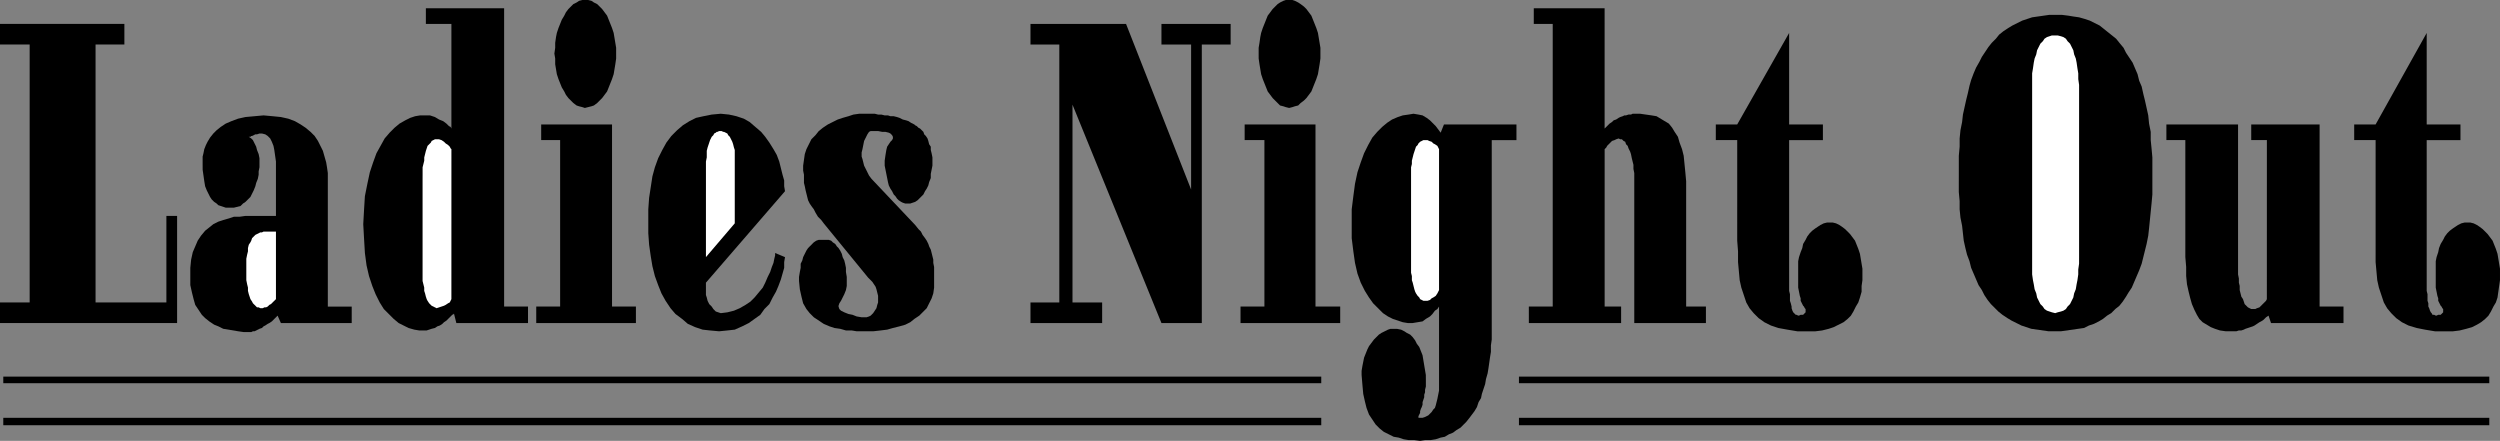
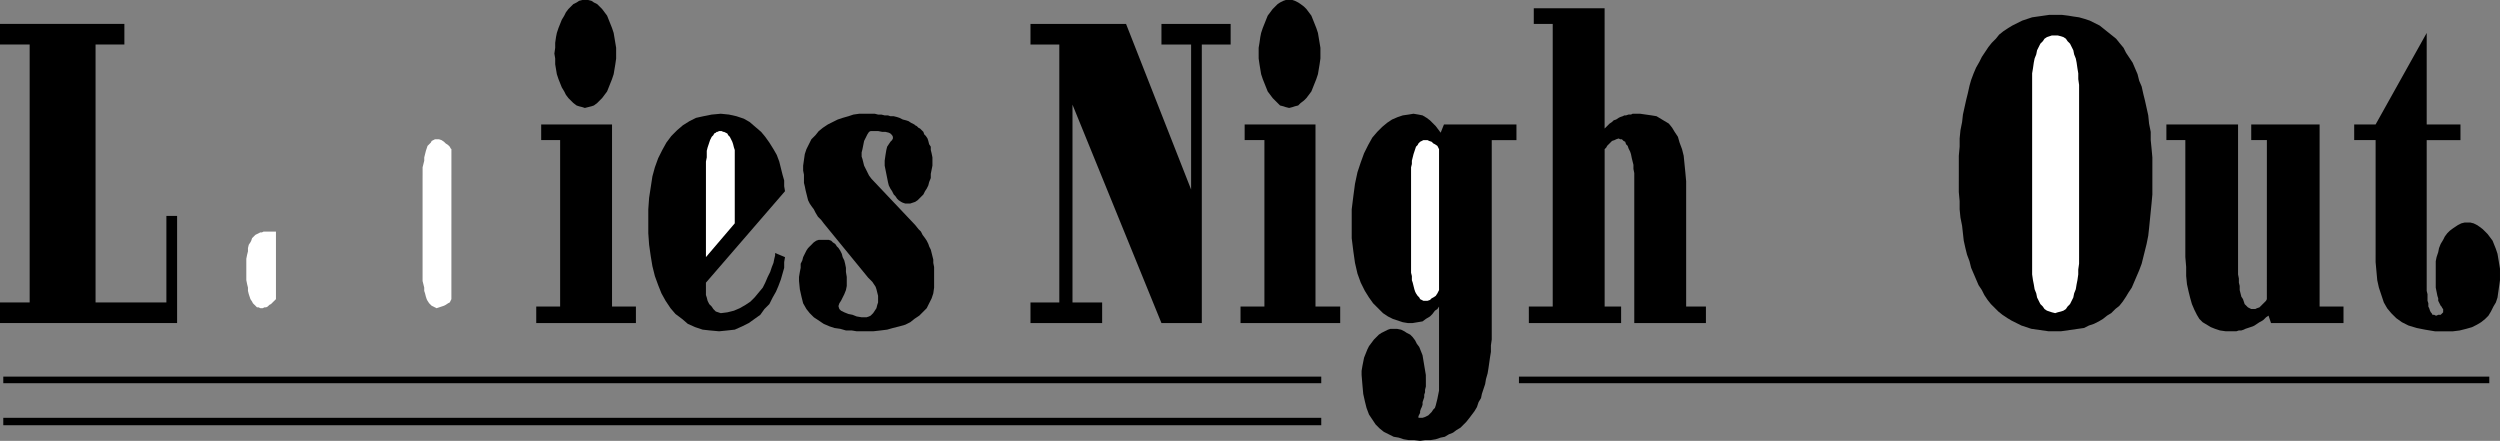
<svg xmlns="http://www.w3.org/2000/svg" xmlns:ns1="http://sodipodi.sourceforge.net/DTD/sodipodi-0.dtd" xmlns:ns2="http://www.inkscape.org/namespaces/inkscape" version="1.0" width="129.766mm" height="22.885mm" id="svg25" ns1:docname="Ladies Night Out.wmf">
  <rect width="100%" height="100%" fill="#808080" stroke="none" />
  <ns1:namedview id="namedview25" pagecolor="#ffffff" bordercolor="#000000" borderopacity="0.25" ns2:showpageshadow="2" ns2:pageopacity="0.0" ns2:pagecheckerboard="0" ns2:deskcolor="#d1d1d1" ns2:document-units="mm" />
  <defs id="defs1">
    <pattern id="WMFhbasepattern" patternUnits="userSpaceOnUse" width="6" height="6" x="0" y="0" />
  </defs>
  <path style="fill:#000000;fill-opacity:1;fill-rule:evenodd;stroke:none" d="M 32.643,59.334 V 42.358 h 2.101 V 63.376 H 0 V 59.334 H 5.818 V 8.73 H 0 V 4.689 H 24.402 V 8.73 H 18.746 V 59.334 Z" id="path1" />
-   <path style="fill:#000000;fill-opacity:1;fill-rule:evenodd;stroke:none" d="M 54.136,42.358 V 31.688 l -0.162,-1.132 -0.162,-1.132 -0.162,-0.808 -0.323,-0.808 -0.323,-0.647 -0.485,-0.485 -0.485,-0.323 -0.646,-0.162 h -0.485 l -0.485,0.162 h -0.323 l -0.323,0.162 -0.323,0.162 h -0.162 l -0.162,0.162 h -0.323 l 0.485,0.323 0.323,0.323 0.323,0.647 0.323,0.647 0.162,0.647 0.323,0.808 0.162,0.808 v 0.97 0.808 l -0.162,0.808 v 0.647 l -0.162,0.808 -0.323,0.808 -0.162,0.647 -0.323,0.808 -0.323,0.647 -0.323,0.647 -0.485,0.485 -0.485,0.485 -0.485,0.323 -0.485,0.485 -0.646,0.162 -0.646,0.162 h -0.646 -0.485 -0.485 l -0.485,-0.162 -0.485,-0.162 -0.485,-0.162 -0.323,-0.323 -0.485,-0.323 -0.485,-0.485 -0.323,-0.485 -0.323,-0.647 -0.323,-0.647 -0.323,-0.808 -0.162,-0.97 -0.162,-1.132 -0.162,-1.132 V 32.011 31.365 30.718 l 0.162,-0.647 0.162,-0.808 0.323,-0.808 0.323,-0.647 0.485,-0.808 0.646,-0.808 0.646,-0.647 0.808,-0.647 0.97,-0.647 1.131,-0.485 1.293,-0.485 1.454,-0.323 1.778,-0.162 1.778,-0.162 1.778,0.162 1.616,0.162 1.454,0.323 1.293,0.485 1.131,0.647 0.97,0.647 0.97,0.808 0.808,0.808 0.646,0.97 0.485,0.97 0.485,0.97 0.323,1.132 0.323,1.132 0.162,0.97 0.162,1.132 v 1.132 25.059 h 4.686 v 3.233 H 55.106 l -0.646,-1.455 -0.323,0.323 -0.485,0.485 -0.323,0.323 -0.485,0.323 -0.323,0.162 -0.485,0.323 -0.323,0.162 -0.323,0.323 -0.485,0.162 -0.323,0.162 -0.323,0.162 -0.323,0.162 h -0.323 l -0.323,0.162 h -0.323 -0.162 -0.97 l -1.131,-0.162 -0.97,-0.162 -0.97,-0.162 -0.97,-0.162 -0.97,-0.485 -0.808,-0.323 -0.97,-0.647 -0.808,-0.647 -0.646,-0.647 -0.646,-0.97 -0.646,-0.97 -0.323,-1.132 -0.323,-1.293 -0.323,-1.455 v -1.617 -1.778 l 0.162,-1.617 0.323,-1.455 0.485,-1.132 0.485,-1.132 0.646,-0.97 0.808,-0.97 0.808,-0.647 0.808,-0.647 0.97,-0.485 0.97,-0.323 1.131,-0.323 0.97,-0.323 h 1.131 l 1.131,-0.162 h 1.131 z" id="path2" />
  <path style="fill:#ffffff;fill-opacity:1;fill-rule:evenodd;stroke:none" d="M 54.136,58.687 V 45.43 h -2.424 l -0.323,0.162 h -0.323 l -0.323,0.162 -0.323,0.162 -0.323,0.162 -0.323,0.323 -0.323,0.323 -0.162,0.485 -0.162,0.323 -0.323,0.485 -0.162,0.647 v 0.647 l -0.162,0.647 -0.162,0.808 v 0.808 0.97 0.808 0.808 0.808 l 0.162,0.808 0.162,0.647 v 0.647 l 0.162,0.647 0.162,0.485 0.162,0.485 0.323,0.485 0.162,0.323 0.323,0.323 0.323,0.323 0.162,0.162 h 0.323 l 0.323,0.162 h 0.485 l 0.323,-0.162 h 0.323 l 0.323,-0.162 0.323,-0.323 0.323,-0.162 0.485,-0.485 z" id="path3" />
-   <path style="fill:#000000;fill-opacity:1;fill-rule:evenodd;stroke:none" d="m 83.224,64.831 h -0.97 l -0.97,-0.162 -1.131,-0.323 -0.97,-0.485 -0.97,-0.485 -0.97,-0.808 -0.97,-0.97 -0.97,-0.97 -0.808,-1.293 -0.808,-1.617 -0.646,-1.617 -0.646,-1.94 -0.485,-2.102 -0.323,-2.425 -0.162,-2.748 -0.162,-2.91 0.162,-2.91 0.162,-2.587 0.485,-2.425 0.485,-2.263 0.646,-1.94 0.646,-1.778 0.808,-1.455 0.808,-1.455 0.97,-1.132 0.97,-0.97 0.97,-0.808 1.131,-0.647 0.97,-0.485 0.97,-0.323 0.97,-0.162 h 0.97 0.97 l 0.97,0.323 0.808,0.485 0.808,0.323 0.646,0.485 0.485,0.485 0.323,0.162 0.162,0.323 V 4.689 H 83.547 V 1.617 H 98.899 V 60.142 h 4.686 v 3.233 H 89.526 L 89.041,61.436 v 0 0 0.162 l -0.323,0.162 -0.162,0.162 -0.323,0.323 -0.323,0.323 -0.323,0.323 -0.485,0.323 -0.323,0.323 -0.485,0.323 -0.485,0.162 -0.485,0.323 -0.646,0.162 -0.485,0.162 -0.485,0.162 z" id="path4" />
  <path style="fill:#ffffff;fill-opacity:1;fill-rule:evenodd;stroke:none" d="m 82.901,35.083 v 17.946 0.647 0.808 0.647 l 0.162,0.647 0.162,0.647 v 0.647 l 0.162,0.485 0.162,0.647 0.162,0.485 0.162,0.323 0.323,0.485 0.323,0.323 0.162,0.162 0.323,0.162 0.323,0.162 0.323,0.162 0.485,-0.162 0.485,-0.162 0.485,-0.162 0.323,-0.162 0.485,-0.323 0.323,-0.162 0.162,-0.323 0.162,-0.323 V 29.263 l -0.162,-0.162 -0.162,-0.323 -0.323,-0.323 -0.485,-0.323 -0.323,-0.323 -0.485,-0.323 -0.485,-0.162 h -0.485 -0.323 l -0.323,0.162 -0.323,0.162 -0.162,0.323 -0.323,0.323 -0.323,0.323 -0.162,0.485 -0.162,0.485 -0.162,0.647 -0.162,0.647 v 0.647 l -0.162,0.647 -0.162,0.647 v 0.647 0.808 z" id="path5" />
  <path style="fill:#000000;fill-opacity:1;fill-rule:evenodd;stroke:none" d="m 114.736,21.179 -0.485,-0.162 -0.646,-0.162 -0.485,-0.162 -0.646,-0.485 -0.485,-0.485 -0.485,-0.485 -0.485,-0.647 -0.323,-0.647 -0.485,-0.808 -0.323,-0.808 -0.323,-0.808 -0.323,-0.97 -0.162,-0.97 -0.162,-0.97 v -1.132 l -0.162,-0.97 0.162,-1.132 V 8.407 l 0.162,-1.132 0.162,-0.808 0.323,-0.97 0.323,-0.808 0.323,-0.808 0.485,-0.808 0.323,-0.647 0.485,-0.647 0.485,-0.485 0.485,-0.485 0.646,-0.323 0.485,-0.323 L 114.251,0 h 0.485 0.646 l 0.646,0.162 0.485,0.323 0.646,0.323 0.485,0.485 0.485,0.485 0.485,0.647 0.485,0.647 0.323,0.808 0.323,0.808 0.323,0.808 0.323,0.97 0.162,0.97 0.162,0.97 0.162,0.97 v 1.132 0.97 l -0.162,1.132 -0.162,0.97 -0.162,0.97 -0.323,0.97 -0.323,0.808 -0.323,0.808 -0.323,0.808 -0.485,0.647 -0.485,0.647 -0.485,0.485 -0.485,0.485 -0.646,0.485 -0.485,0.162 -0.646,0.162 z" id="path6" />
  <path style="fill:#000000;fill-opacity:1;fill-rule:evenodd;stroke:none" d="m 105.201,63.376 v -3.233 h 4.686 V 27.484 h -3.717 v -3.072 h 13.898 v 35.73 h 4.686 v 3.233 z" id="path7" />
  <path style="fill:#000000;fill-opacity:1;fill-rule:evenodd;stroke:none" d="m 138.491,57.879 0.162,0.485 0.162,0.647 0.323,0.647 0.485,0.485 0.323,0.485 0.485,0.485 0.485,0.162 0.485,0.162 1.293,-0.162 1.293,-0.323 1.131,-0.485 1.131,-0.647 0.97,-0.647 0.808,-0.808 0.808,-0.97 0.808,-0.97 0.485,-0.97 0.485,-1.132 0.485,-0.97 0.323,-0.97 0.323,-0.808 0.162,-0.808 0.162,-0.647 v -0.485 l 1.939,0.808 -0.162,0.97 v 1.132 l -0.323,1.132 -0.323,1.132 -0.485,1.293 -0.485,1.132 -0.646,1.132 -0.646,1.293 -0.97,0.97 -0.808,1.132 -1.131,0.808 -1.131,0.808 -1.293,0.647 -1.454,0.647 -1.454,0.162 -1.616,0.162 -1.778,-0.162 -1.454,-0.162 -1.454,-0.485 -1.454,-0.647 -1.131,-0.97 -1.293,-0.97 -0.97,-1.132 -0.97,-1.455 -0.808,-1.455 -0.646,-1.617 -0.646,-1.778 -0.485,-1.94 -0.323,-1.94 -0.323,-2.263 -0.162,-2.263 v -2.263 -2.425 l 0.162,-2.263 0.323,-2.102 0.323,-2.102 0.485,-1.778 0.646,-1.778 0.808,-1.617 0.808,-1.455 0.97,-1.293 1.131,-1.132 1.131,-0.97 1.293,-0.808 1.293,-0.647 1.454,-0.323 1.616,-0.323 1.778,-0.162 1.616,0.162 1.454,0.323 1.454,0.485 1.131,0.647 1.131,0.97 1.131,0.97 0.808,0.97 0.808,1.132 0.808,1.293 0.646,1.132 0.485,1.293 0.323,1.293 0.323,1.293 0.323,1.132 v 1.132 l 0.162,0.97 -15.514,17.946 z" id="path8" />
  <path style="fill:#ffffff;fill-opacity:1;fill-rule:evenodd;stroke:none" d="m 138.491,50.442 5.656,-6.629 V 31.365 30.718 30.071 29.424 l -0.162,-0.485 -0.162,-0.647 -0.162,-0.485 -0.162,-0.323 -0.162,-0.323 -0.162,-0.323 -0.323,-0.323 -0.162,-0.323 -0.323,-0.162 -0.323,-0.162 h -0.162 l -0.323,-0.162 h -0.323 -0.162 l -0.323,0.162 h -0.162 l -0.162,0.162 -0.323,0.162 -0.162,0.323 -0.323,0.323 -0.162,0.323 -0.162,0.323 -0.162,0.485 -0.162,0.485 -0.162,0.485 -0.162,0.647 v 0.647 0.647 l -0.162,0.808 z" id="path9" />
  <path style="fill:#000000;fill-opacity:1;fill-rule:evenodd;stroke:none" d="m 170.003,62.244 0.485,-0.162 0.323,-0.162 0.485,-0.485 0.323,-0.485 0.323,-0.485 0.162,-0.647 0.162,-0.485 v -0.647 -0.647 l -0.162,-0.647 -0.162,-0.647 -0.162,-0.485 -0.323,-0.485 -0.323,-0.485 -0.323,-0.323 -0.485,-0.485 -8.726,-10.67 -0.485,-0.647 -0.646,-0.647 -0.485,-0.808 -0.323,-0.647 -0.485,-0.647 -0.323,-0.485 -0.323,-0.647 -0.162,-0.647 -0.162,-0.647 -0.162,-0.647 -0.162,-0.808 -0.162,-0.647 v -0.808 -0.808 l -0.162,-0.808 v -0.97 l 0.162,-1.132 0.162,-1.132 0.323,-0.97 0.485,-0.97 0.485,-0.97 0.808,-0.808 0.646,-0.808 0.808,-0.647 0.97,-0.647 0.97,-0.485 0.97,-0.485 0.97,-0.323 1.131,-0.323 0.97,-0.323 1.131,-0.162 h 1.131 0.646 0.646 0.646 l 0.646,0.162 h 0.646 l 0.646,0.162 h 0.646 l 0.485,0.162 h 0.646 l 0.646,0.162 0.485,0.162 0.646,0.323 0.646,0.162 0.485,0.162 0.485,0.323 0.646,0.323 0.162,0.162 0.323,0.162 0.323,0.323 0.323,0.162 0.323,0.323 0.323,0.323 0.162,0.485 0.323,0.323 0.323,0.485 0.162,0.485 0.162,0.647 0.323,0.485 v 0.647 l 0.162,0.647 0.162,0.808 v 0.647 0.97 l -0.162,0.808 -0.162,0.808 v 0.808 l -0.323,0.808 -0.162,0.647 -0.323,0.647 -0.323,0.485 -0.323,0.647 -0.323,0.323 -0.485,0.485 -0.323,0.323 -0.485,0.323 -0.485,0.162 -0.485,0.162 h -0.485 -0.485 l -0.485,-0.162 -0.323,-0.162 -0.485,-0.323 -0.323,-0.323 -0.323,-0.485 -0.323,-0.323 -0.323,-0.647 -0.323,-0.485 -0.323,-0.647 -0.162,-0.647 -0.162,-0.808 -0.162,-0.808 -0.162,-0.808 -0.162,-0.808 v -0.97 l 0.162,-1.132 0.162,-0.97 0.162,-0.647 0.323,-0.485 0.323,-0.485 0.323,-0.323 0.162,-0.323 v -0.323 l -0.162,-0.323 -0.323,-0.323 -0.323,-0.162 -0.646,-0.162 h -0.646 l -0.808,-0.162 h -0.808 -0.646 l -0.323,0.162 -0.323,0.485 -0.323,0.647 -0.323,0.647 -0.162,0.808 -0.162,0.808 -0.162,0.647 v 0.485 0.323 l 0.162,0.485 0.162,0.647 0.162,0.647 0.323,0.647 0.323,0.647 0.323,0.647 0.485,0.647 8.565,9.054 0.646,0.808 0.485,0.485 0.323,0.647 0.485,0.647 0.323,0.485 0.323,0.647 0.162,0.485 0.323,0.647 0.162,0.647 0.162,0.647 0.162,0.647 v 0.647 l 0.162,0.808 v 0.808 0.97 0.97 1.293 l -0.162,1.132 -0.323,0.97 -0.485,0.97 -0.485,0.97 -0.808,0.808 -0.646,0.647 -0.97,0.647 -0.808,0.647 -0.97,0.485 -1.131,0.323 -1.293,0.323 -1.131,0.323 -1.293,0.162 -1.454,0.162 h -1.293 -0.97 -0.97 l -0.97,-0.162 h -1.131 l -1.131,-0.323 -1.131,-0.162 -0.97,-0.323 -1.131,-0.485 -0.97,-0.647 -0.97,-0.647 -0.808,-0.808 -0.646,-0.808 -0.646,-1.132 -0.323,-1.293 -0.323,-1.455 -0.162,-1.617 v -0.808 l 0.162,-0.97 0.162,-0.808 v -0.808 l 0.323,-0.647 0.162,-0.647 0.323,-0.647 0.323,-0.647 0.323,-0.485 0.323,-0.323 0.485,-0.485 0.323,-0.323 0.485,-0.323 0.485,-0.162 h 0.485 0.646 0.323 0.485 l 0.485,0.162 0.323,0.323 0.485,0.323 0.323,0.485 0.323,0.323 0.323,0.485 0.323,0.647 0.162,0.647 0.323,0.647 0.162,0.647 0.162,0.808 v 0.808 l 0.162,0.97 v 0.808 0.97 l -0.162,0.808 -0.323,0.808 -0.323,0.647 -0.323,0.647 -0.323,0.485 -0.162,0.485 v 0.162 l 0.162,0.485 0.323,0.323 0.646,0.323 0.808,0.323 0.808,0.162 0.808,0.323 0.97,0.162 z" id="path10" />
  <path style="fill:#000000;fill-opacity:1;fill-rule:evenodd;stroke:none" d="m 233.673,8.73 h -5.818 V 4.689 h 13.574 v 4.042 h -5.656 V 63.376 h -7.918 L 210.403,20.532 v 38.802 h 5.818 v 4.042 h -14.059 v -4.042 h 5.656 V 8.73 h -5.656 V 4.689 h 18.746 l 12.766,32.496 z" id="path11" />
  <path style="fill:#000000;fill-opacity:1;fill-rule:evenodd;stroke:none" d="m 252.904,21.179 -0.646,-0.162 -0.485,-0.162 -0.646,-0.162 -0.485,-0.485 -0.485,-0.485 -0.485,-0.485 -0.485,-0.647 -0.485,-0.647 -0.323,-0.808 -0.323,-0.808 -0.323,-0.808 -0.323,-0.97 -0.162,-0.97 -0.162,-0.97 -0.162,-1.132 V 10.509 9.377 l 0.162,-0.97 0.162,-1.132 0.162,-0.808 0.323,-0.97 0.323,-0.808 0.323,-0.808 0.323,-0.808 0.485,-0.647 0.485,-0.647 0.485,-0.485 0.485,-0.485 0.485,-0.323 0.646,-0.323 L 252.257,0 h 0.646 0.646 l 0.485,0.162 0.646,0.323 0.485,0.323 0.646,0.485 0.485,0.485 0.485,0.647 0.485,0.647 0.323,0.808 0.323,0.808 0.323,0.808 0.323,0.97 0.162,0.97 0.162,0.97 0.162,0.97 v 1.132 0.97 l -0.162,1.132 -0.162,0.97 -0.162,0.97 -0.323,0.97 -0.323,0.808 -0.323,0.808 -0.323,0.808 -0.485,0.647 -0.485,0.647 -0.485,0.485 -0.646,0.485 -0.485,0.485 -0.646,0.162 -0.485,0.162 z" id="path12" />
  <path style="fill:#000000;fill-opacity:1;fill-rule:evenodd;stroke:none" d="m 243.369,63.376 v -3.233 h 4.686 V 27.484 h -3.878 v -3.072 h 13.898 v 35.73 h 4.848 v 3.233 z" id="path13" />
  <path style="fill:#000000;fill-opacity:1;fill-rule:evenodd;stroke:none" d="m 279.729,74.693 v 0.485 0.647 l -0.162,0.647 v 0.485 l -0.162,0.485 v 0.485 l -0.162,0.485 -0.162,0.485 v 0.485 l -0.162,0.485 -0.162,0.323 -0.162,0.485 v 0.323 l -0.162,0.323 -0.162,0.323 v 0.323 h 0.323 0.485 l 0.485,-0.162 0.323,-0.162 0.323,-0.162 0.323,-0.323 0.323,-0.323 0.323,-0.485 0.323,-0.323 0.162,-0.485 0.162,-0.647 0.162,-0.647 0.162,-0.808 0.162,-0.808 V 75.663 74.693 60.142 l -0.323,0.485 -0.485,0.323 -0.485,0.647 -0.485,0.485 -0.808,0.485 -0.646,0.485 -0.97,0.162 -0.97,0.162 h -0.97 l -0.97,-0.162 -0.97,-0.323 -0.97,-0.323 -0.97,-0.485 -0.97,-0.647 -0.97,-0.97 -0.97,-0.97 -0.808,-1.132 -0.808,-1.293 -0.808,-1.617 -0.646,-1.778 -0.485,-2.102 -0.323,-2.263 -0.323,-2.587 v -2.748 -2.91 l 0.323,-2.587 0.323,-2.425 0.485,-2.263 0.646,-1.94 0.646,-1.778 0.808,-1.617 0.808,-1.455 0.97,-1.132 0.97,-0.97 0.97,-0.808 0.97,-0.647 1.131,-0.485 0.97,-0.323 1.131,-0.162 0.97,-0.162 0.97,0.162 0.808,0.162 0.808,0.485 0.646,0.485 0.485,0.485 0.646,0.647 0.485,0.647 0.485,0.647 0.646,-1.617 h 14.221 v 3.072 h -4.848 v 34.436 1.293 1.132 1.132 1.132 l -0.162,1.132 v 1.293 l -0.162,0.97 -0.162,1.132 -0.162,1.132 -0.162,0.97 -0.323,1.132 -0.162,0.97 -0.323,0.97 -0.323,0.97 -0.162,0.808 -0.485,0.808 -0.323,0.97 -0.485,0.808 -0.485,0.647 -0.485,0.647 -0.646,0.808 -0.485,0.485 -0.646,0.647 -0.808,0.485 -0.646,0.485 -0.808,0.323 -0.808,0.485 -0.808,0.162 -0.97,0.323 -0.97,0.162 h -1.131 l -0.97,0.162 -1.131,-0.162 h -1.131 l -0.97,-0.162 -0.97,-0.323 -0.97,-0.162 -0.97,-0.485 -0.97,-0.485 -0.808,-0.647 -0.808,-0.808 -0.646,-0.97 -0.646,-0.97 -0.485,-1.293 -0.323,-1.293 -0.323,-1.455 -0.162,-1.778 -0.162,-1.94 v -0.808 l 0.162,-0.97 0.162,-0.808 0.162,-0.808 0.323,-0.808 0.323,-0.808 0.323,-0.647 0.485,-0.647 0.485,-0.647 0.485,-0.485 0.485,-0.485 0.485,-0.323 0.646,-0.323 0.646,-0.323 0.485,-0.162 h 0.646 0.646 l 0.808,0.162 0.646,0.323 0.485,0.323 0.646,0.323 0.485,0.485 0.485,0.647 0.323,0.647 0.485,0.647 0.323,0.808 0.323,0.808 0.162,0.97 0.162,0.97 0.162,0.97 0.162,0.97 z" id="path14" />
  <path style="fill:#ffffff;fill-opacity:1;fill-rule:evenodd;stroke:none" d="m 282.315,29.263 -0.162,-0.323 -0.162,-0.323 -0.485,-0.323 -0.323,-0.162 -0.323,-0.323 -0.485,-0.162 -0.323,-0.162 h -0.485 -0.323 l -0.323,0.162 -0.323,0.162 -0.323,0.323 -0.162,0.323 -0.323,0.323 -0.162,0.485 -0.162,0.485 -0.162,0.485 -0.162,0.647 -0.162,0.647 v 0.647 l -0.162,0.647 v 0.808 0.647 0.808 16.167 0.808 0.647 0.808 l 0.162,0.647 v 0.808 l 0.162,0.485 0.162,0.647 0.162,0.647 0.162,0.485 0.162,0.323 0.323,0.485 0.323,0.323 0.162,0.323 0.323,0.162 0.323,0.162 h 0.485 0.323 l 0.485,-0.162 0.323,-0.323 0.323,-0.162 0.485,-0.323 0.323,-0.485 0.162,-0.323 0.162,-0.323 z" id="path15" />
  <path style="fill:#000000;fill-opacity:1;fill-rule:evenodd;stroke:none" d="m 299.929,60.142 h 4.686 V 4.689 h -3.717 V 1.617 h 13.898 V 25.221 l 0.485,-0.485 0.485,-0.485 0.485,-0.323 0.323,-0.323 0.485,-0.162 0.485,-0.323 0.323,-0.162 0.485,-0.162 0.323,-0.162 h 0.323 l 0.485,-0.162 h 0.485 l 0.323,-0.162 h 0.485 0.485 0.485 l 1.131,0.162 1.131,0.162 0.97,0.162 0.808,0.485 0.808,0.485 0.808,0.485 0.646,0.808 0.485,0.808 0.646,0.97 0.323,1.132 0.485,1.293 0.323,1.293 0.162,1.617 0.162,1.617 0.162,1.778 v 1.94 22.634 h 3.878 v 3.233 H 320.614 V 35.73 34.921 33.951 l -0.162,-0.808 v -0.808 l -0.162,-0.647 -0.162,-0.647 -0.162,-0.808 -0.162,-0.485 -0.323,-0.647 -0.162,-0.485 -0.323,-0.323 -0.162,-0.485 -0.323,-0.162 -0.323,-0.323 h -0.323 l -0.323,-0.162 -0.485,0.162 -0.323,0.162 -0.485,0.162 -0.323,0.323 -0.323,0.323 -0.323,0.323 -0.162,0.323 -0.323,0.323 v 30.88 h 3.232 v 3.233 h -18.099 z" id="path16" />
-   <path style="fill:#000000;fill-opacity:1;fill-rule:evenodd;stroke:none" d="m 357.62,24.413 v 3.072 h -6.626 v 26.353 0.808 0.808 0.808 0.808 l 0.162,0.647 v 0.647 0.647 l 0.162,0.485 0.162,0.647 v 0.323 l 0.162,0.485 0.162,0.323 0.162,0.162 0.323,0.323 h 0.162 l 0.323,0.162 h 0.162 l 0.323,-0.162 h 0.323 0.162 l 0.162,-0.162 0.162,-0.162 0.162,-0.162 v -0.323 -0.162 -0.162 l -0.162,-0.162 v 0 l -0.162,-0.323 -0.162,-0.162 -0.162,-0.323 -0.162,-0.323 -0.162,-0.323 v -0.485 l -0.162,-0.485 -0.162,-0.808 -0.162,-0.808 v -0.808 -1.132 -1.132 -1.132 -0.97 l 0.162,-0.808 0.323,-0.97 0.323,-0.808 0.162,-0.808 0.485,-0.808 0.323,-0.647 0.485,-0.647 0.485,-0.485 0.646,-0.485 0.485,-0.323 0.485,-0.323 0.646,-0.323 0.646,-0.162 h 0.646 0.485 l 0.646,0.162 0.646,0.323 0.485,0.323 0.646,0.485 0.485,0.485 0.485,0.485 0.485,0.647 0.485,0.647 0.323,0.808 0.323,0.808 0.323,0.97 0.162,0.97 0.162,0.97 0.162,0.97 v 1.132 1.132 l -0.162,1.132 v 1.132 l -0.323,1.132 -0.323,0.97 -0.485,0.808 -0.485,0.97 -0.485,0.808 -0.646,0.647 -0.808,0.647 -0.97,0.485 -0.97,0.485 -0.97,0.323 -1.293,0.323 -1.293,0.162 h -1.454 -2.101 l -1.939,-0.323 -1.778,-0.323 -1.454,-0.485 -1.293,-0.647 -1.131,-0.808 -0.97,-0.97 -0.808,-0.97 -0.646,-1.132 -0.485,-1.455 -0.485,-1.455 -0.323,-1.455 -0.162,-1.778 -0.162,-1.778 v -2.102 l -0.162,-2.102 V 27.484 h -4.202 v -3.072 h 4.202 L 350.995,6.467 V 24.413 Z" id="path17" />
  <path style="fill:#000000;fill-opacity:1;fill-rule:evenodd;stroke:none" d="m 384.284,34.113 v -1.778 -1.778 l 0.162,-1.778 v -1.617 l 0.162,-1.617 0.323,-1.617 0.162,-1.455 0.323,-1.455 0.323,-1.455 0.323,-1.293 0.323,-1.455 0.323,-1.132 0.485,-1.293 0.485,-1.132 0.646,-1.132 0.485,-0.97 0.646,-0.97 0.646,-0.97 0.646,-0.808 0.808,-0.808 0.646,-0.808 0.808,-0.647 0.97,-0.647 0.808,-0.485 0.97,-0.485 0.97,-0.485 0.97,-0.323 0.97,-0.323 1.131,-0.162 1.131,-0.162 1.131,-0.162 h 1.293 1.131 l 1.293,0.162 0.97,0.162 1.131,0.162 1.131,0.323 0.97,0.323 0.97,0.485 0.97,0.485 0.808,0.647 0.808,0.647 0.808,0.647 0.808,0.647 0.646,0.808 0.808,0.97 0.485,0.97 0.646,0.97 0.646,0.97 0.485,1.132 0.485,1.132 0.323,1.293 0.485,1.132 0.323,1.455 0.323,1.293 0.323,1.455 0.323,1.455 0.162,1.617 0.323,1.617 v 1.617 l 0.162,1.617 0.162,1.778 v 1.778 1.778 1.94 1.778 l -0.162,1.778 -0.162,1.617 -0.162,1.617 -0.162,1.617 -0.162,1.455 -0.323,1.617 -0.323,1.293 -0.323,1.293 -0.323,1.293 -0.485,1.293 -0.485,1.132 -0.485,1.132 -0.485,1.132 -0.646,0.97 -0.485,0.808 -0.646,0.97 -0.646,0.808 -0.808,0.647 -0.808,0.808 -0.808,0.485 -0.808,0.647 -0.808,0.485 -0.97,0.485 -0.97,0.323 -0.97,0.485 -1.131,0.162 -1.131,0.162 -1.131,0.162 -1.131,0.162 h -1.131 -1.293 l -1.131,-0.162 -1.131,-0.162 -1.131,-0.162 -0.97,-0.323 -0.97,-0.323 -0.97,-0.485 -0.97,-0.485 -0.808,-0.485 -0.97,-0.647 -0.808,-0.647 -0.646,-0.647 -0.808,-0.808 -0.646,-0.808 -0.646,-0.97 -0.485,-0.97 -0.646,-0.97 -0.485,-1.132 -0.485,-1.132 -0.485,-1.132 -0.323,-1.293 -0.485,-1.293 -0.323,-1.293 -0.323,-1.455 -0.162,-1.455 -0.162,-1.455 -0.323,-1.617 -0.162,-1.617 v -1.617 l -0.162,-1.778 v -1.778 z" id="path18" />
  <path style="fill:#ffffff;fill-opacity:1;fill-rule:evenodd;stroke:none" d="m 403.192,6.952 h -0.646 l -0.485,0.162 -0.485,0.162 -0.485,0.323 -0.323,0.485 -0.485,0.485 -0.323,0.647 -0.323,0.647 -0.162,0.808 -0.323,0.808 -0.162,0.808 -0.162,1.132 -0.162,0.97 v 1.132 1.132 1.132 32.658 1.293 1.132 0.97 l 0.162,1.132 0.162,0.808 0.162,0.97 0.323,0.808 0.162,0.808 0.323,0.647 0.323,0.647 0.485,0.485 0.323,0.485 0.485,0.323 0.485,0.162 0.485,0.162 0.646,0.162 0.485,-0.162 0.646,-0.162 0.485,-0.162 0.485,-0.323 0.323,-0.485 0.485,-0.485 0.323,-0.647 0.323,-0.647 0.162,-0.808 0.323,-0.808 0.162,-0.97 0.162,-0.808 0.162,-1.132 v -0.97 l 0.162,-1.132 V 50.442 17.784 16.652 l -0.162,-1.132 v -1.132 l -0.162,-0.97 -0.162,-1.132 -0.162,-0.808 -0.323,-0.808 -0.162,-0.808 -0.323,-0.647 -0.323,-0.647 -0.485,-0.485 -0.323,-0.485 -0.485,-0.323 -0.485,-0.162 -0.646,-0.162 z" id="path19" />
  <path style="fill:#000000;fill-opacity:1;fill-rule:evenodd;stroke:none" d="m 459.751,60.142 v 3.233 H 445.531 l -0.485,-1.455 -0.485,0.323 -0.485,0.485 -0.485,0.323 -0.323,0.162 -0.485,0.323 -0.485,0.323 -0.323,0.162 -0.485,0.162 -0.485,0.162 -0.485,0.162 -0.323,0.162 -0.485,0.162 h -0.485 l -0.485,0.162 h -0.485 -0.485 -1.131 l -1.131,-0.162 -0.97,-0.323 -0.808,-0.323 -0.808,-0.485 -0.808,-0.485 -0.646,-0.647 -0.485,-0.808 -0.485,-0.97 -0.485,-1.132 -0.323,-1.132 -0.323,-1.293 -0.323,-1.455 -0.162,-1.617 v -1.778 l -0.162,-1.94 V 27.484 h -3.717 v -3.072 h 14.059 v 27.646 0.808 0.97 l 0.162,0.808 v 0.808 l 0.162,0.647 v 0.808 l 0.162,0.647 0.162,0.647 0.323,0.485 0.162,0.485 0.162,0.485 0.323,0.323 0.323,0.323 0.323,0.162 0.323,0.162 h 0.323 0.485 l 0.323,-0.162 0.485,-0.162 0.323,-0.323 0.323,-0.323 0.323,-0.323 0.323,-0.323 0.162,-0.323 V 27.484 h -3.07 v -3.072 h 13.413 v 35.73 z" id="path20" />
  <path style="fill:#000000;fill-opacity:1;fill-rule:evenodd;stroke:none" d="m 482.699,24.413 v 3.072 h -6.626 v 26.353 0.808 0.808 0.808 0.808 l 0.162,0.647 v 0.647 0.647 l 0.162,0.485 v 0.647 l 0.162,0.323 0.162,0.485 0.162,0.323 0.162,0.162 0.162,0.323 h 0.323 l 0.323,0.162 h 0.162 l 0.323,-0.162 h 0.323 0.162 l 0.162,-0.162 0.162,-0.162 0.162,-0.162 v -0.323 -0.162 -0.162 l -0.162,-0.162 v 0 l -0.162,-0.323 -0.162,-0.162 -0.162,-0.323 -0.162,-0.323 -0.162,-0.323 v -0.485 l -0.162,-0.485 -0.162,-0.808 -0.162,-0.808 v -0.808 -1.132 -1.132 -1.132 -0.97 l 0.162,-0.808 0.323,-0.97 0.162,-0.808 0.323,-0.808 0.485,-0.808 0.323,-0.647 0.485,-0.647 0.485,-0.485 0.646,-0.485 0.485,-0.323 0.485,-0.323 0.646,-0.323 0.646,-0.162 h 0.646 0.485 l 0.646,0.162 0.646,0.323 0.485,0.323 0.646,0.485 0.485,0.485 0.485,0.485 0.485,0.647 0.485,0.647 0.323,0.808 0.323,0.808 0.323,0.97 0.162,0.97 0.162,0.97 0.162,0.97 v 1.132 1.132 l -0.162,1.132 -0.162,1.132 -0.162,1.132 -0.323,0.97 -0.485,0.808 -0.485,0.97 -0.485,0.808 -0.646,0.647 -0.808,0.647 -0.808,0.485 -0.97,0.485 -1.131,0.323 -1.293,0.323 -1.293,0.162 h -1.454 -2.101 l -1.939,-0.323 -1.616,-0.323 -1.616,-0.485 -1.293,-0.647 -1.131,-0.808 -0.97,-0.97 -0.808,-0.97 -0.646,-1.132 -0.485,-1.455 -0.485,-1.455 -0.323,-1.455 -0.162,-1.778 -0.162,-1.778 V 49.31 47.209 27.484 h -4.202 v -3.072 h 4.202 L 476.073,6.467 V 24.413 Z" id="path21" />
  <path style="fill:#000000;fill-opacity:1;fill-rule:evenodd;stroke:none" d="M 259.206,74.531 V 73.885 H 0.646 V 75.178 H 259.206 Z" id="path22" />
  <path style="fill:#000000;fill-opacity:1;fill-rule:evenodd;stroke:none" d="M 259.206,82.777 V 81.968 H 0.646 v 1.455 H 259.206 Z" id="path23" />
  <path style="fill:#000000;fill-opacity:1;fill-rule:evenodd;stroke:none" d="M 488.355,74.531 V 73.885 H 297.99 v 1.293 h 190.365 z" id="path24" />
-   <path style="fill:#000000;fill-opacity:1;fill-rule:evenodd;stroke:none" d="M 488.355,82.777 V 81.968 H 297.99 v 1.455 h 190.365 z" id="path25" />
</svg>